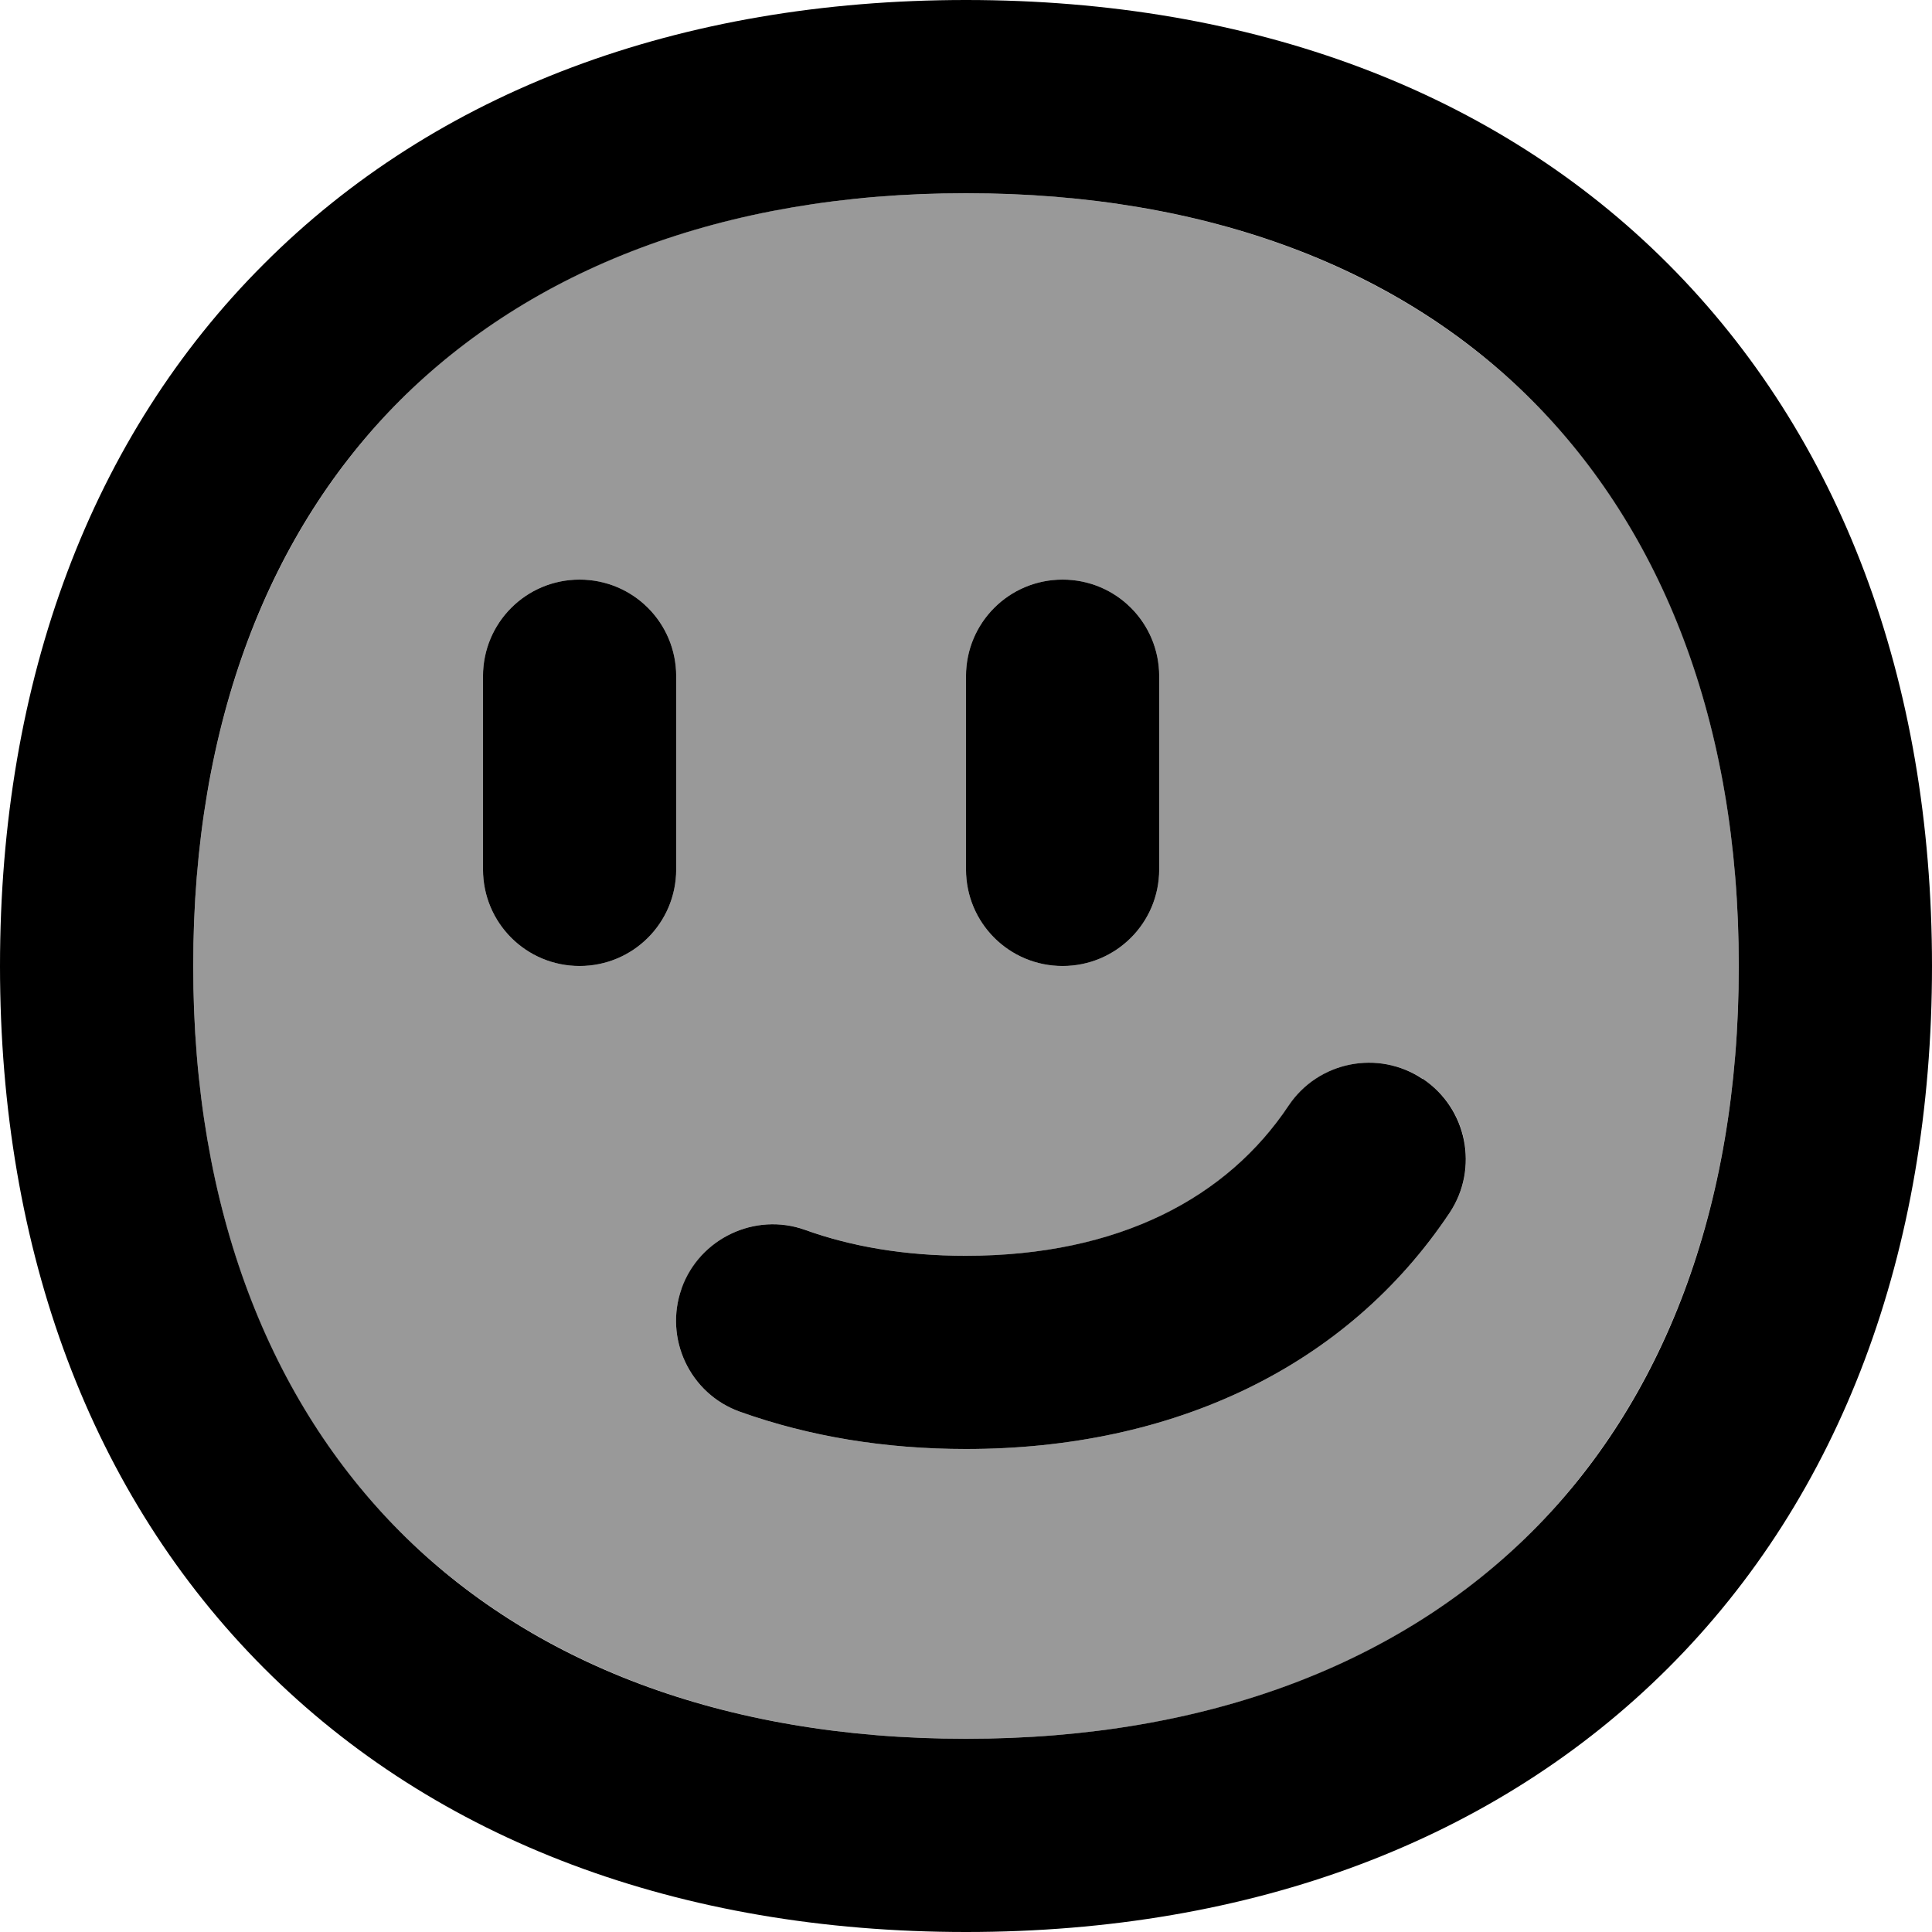
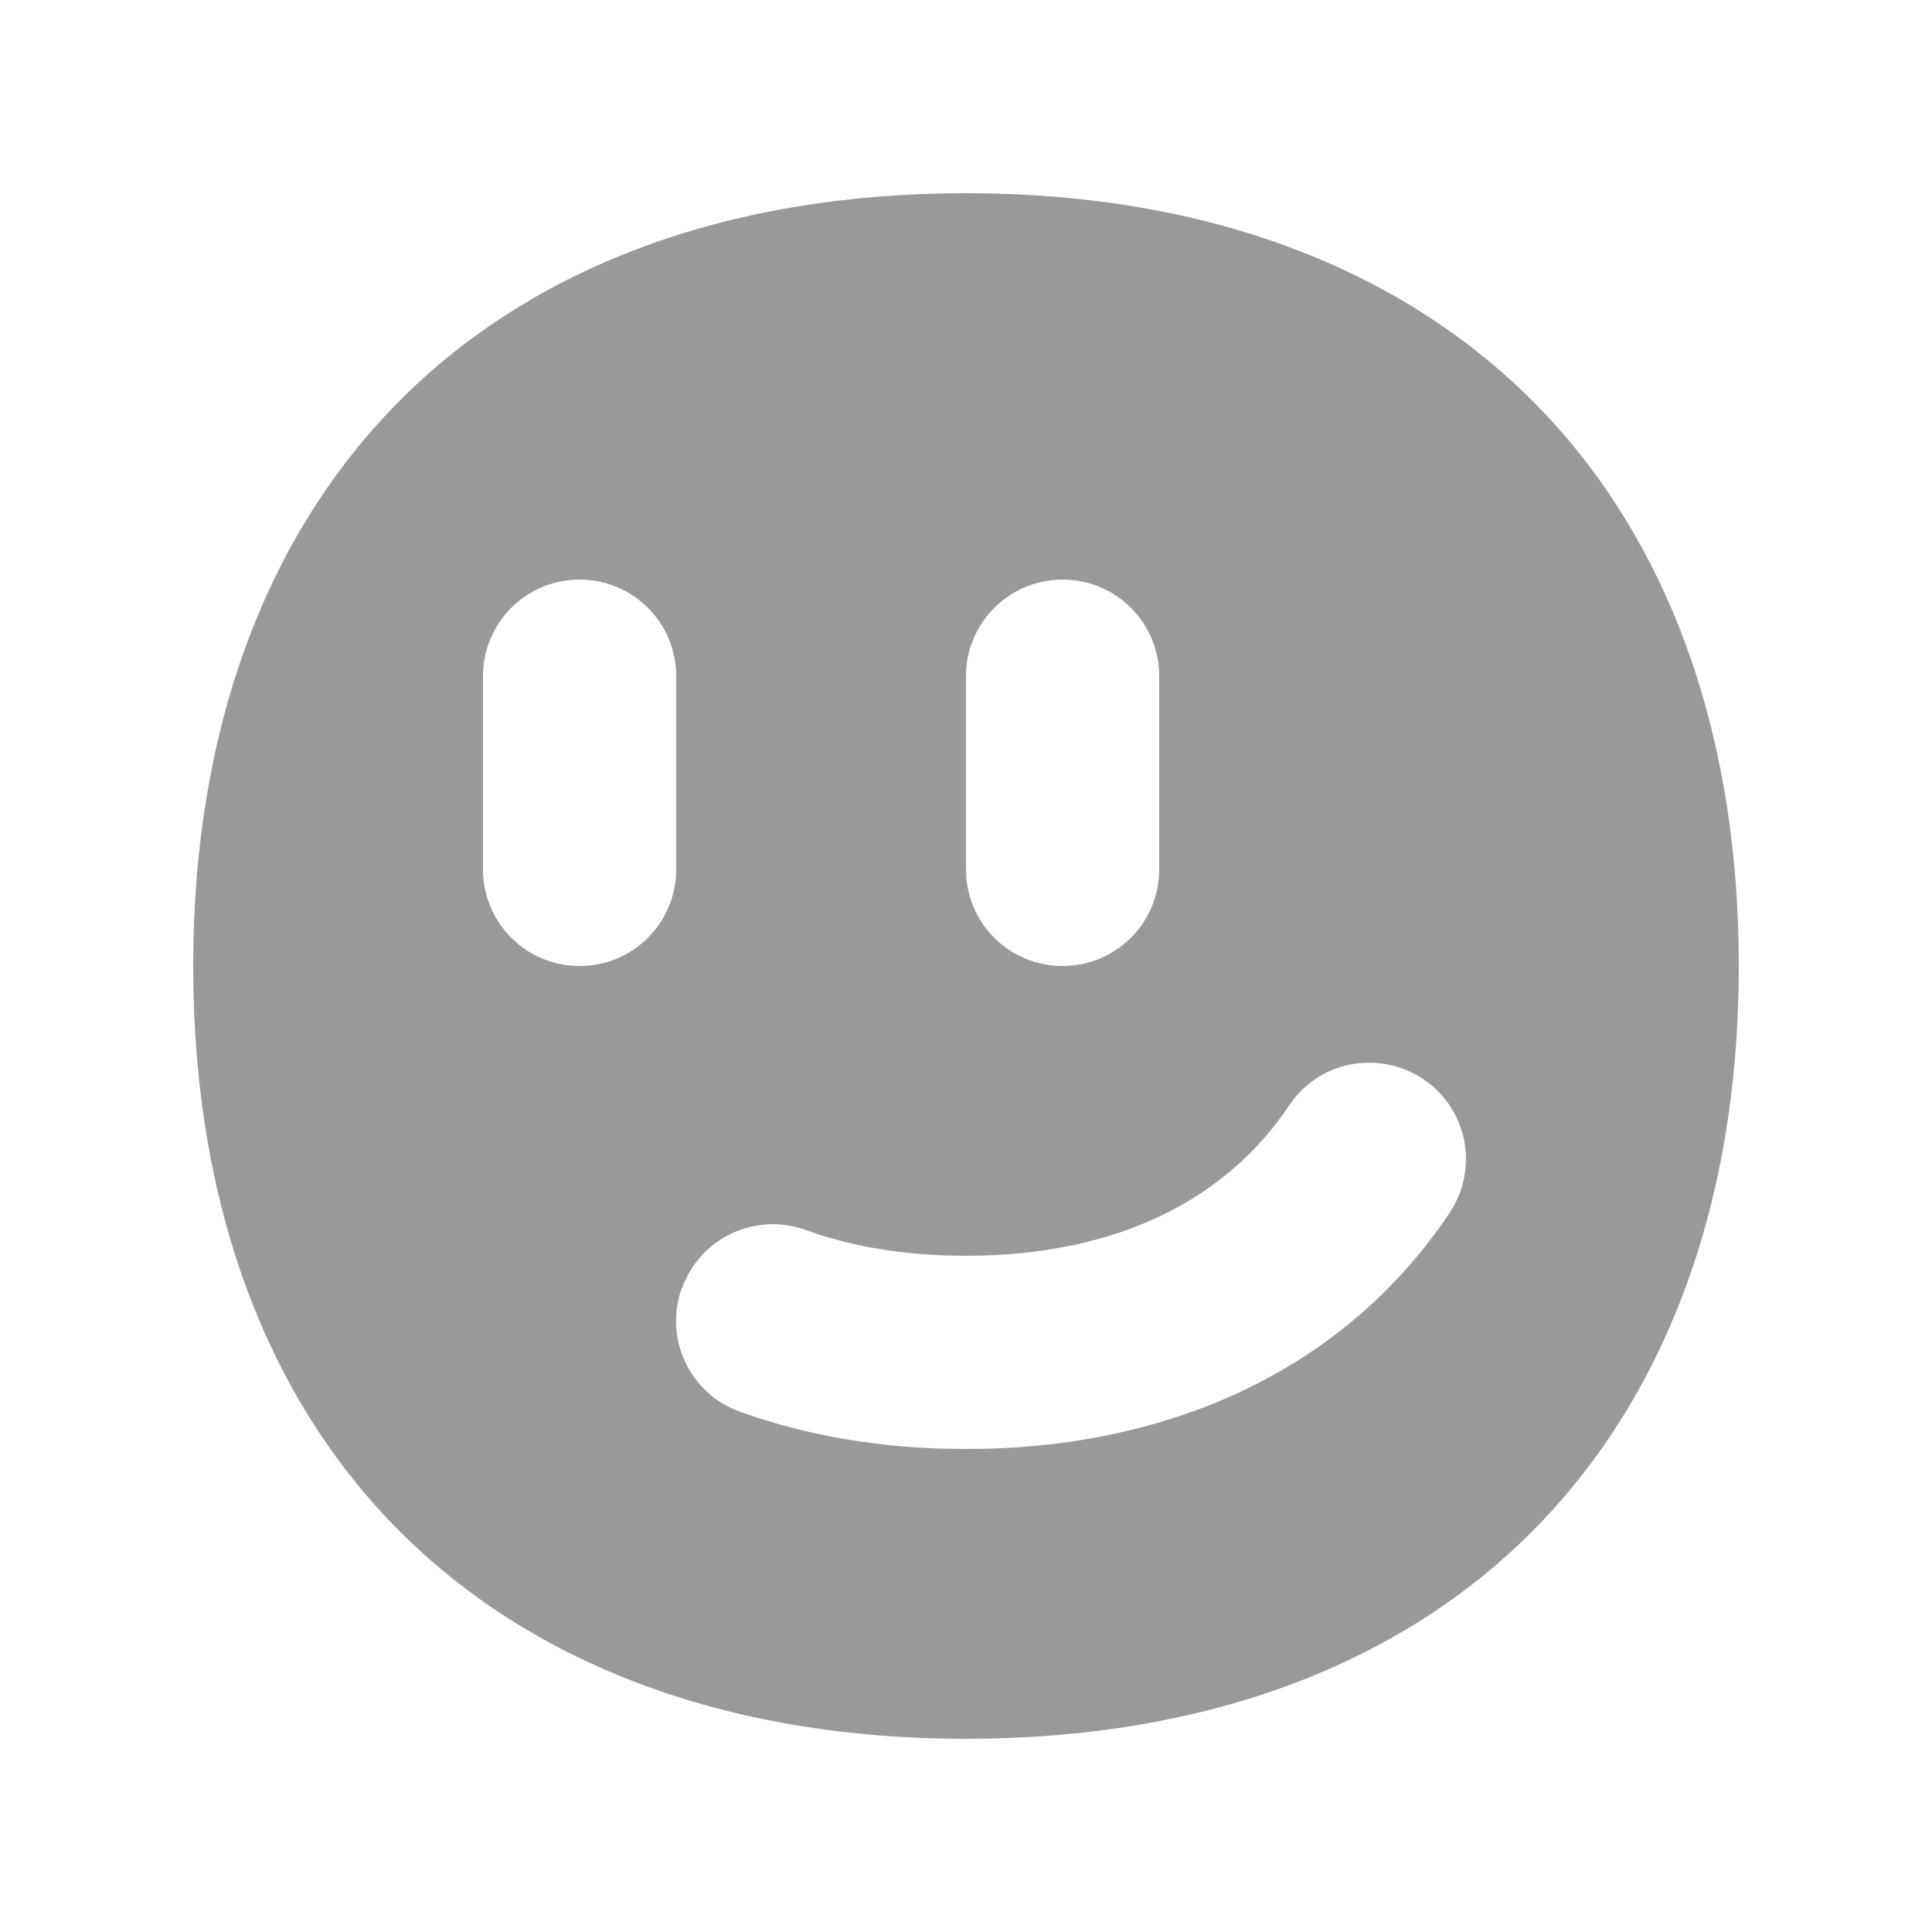
<svg xmlns="http://www.w3.org/2000/svg" viewBox="0 0 560 560">
  <path opacity=".4" fill="currentColor" d="M56 280c0-71 22.5-126.4 60-164s93-60 164-60 126.4 22.5 164 60 60 93 60 164-22.5 126.4-60 164-93 60-164 60-126.4-22.5-164-60-60-93-60-164zm84-84l0 56c0 15.5 12.5 28 28 28s28-12.5 28-28l0-56c0-15.5-12.5-28-28-28s-28 12.5-28 28zm57.6 177.4c-5.2 14.6 2.3 30.6 16.9 35.8 20 7.2 42 10.8 65.5 10.8 60.1 0 110.4-23.8 140.2-68.5 8.6-12.9 5.1-30.3-7.8-38.8s-30.3-5.1-38.8 7.8c-17.6 26.4-48.8 43.5-93.6 43.5-17.7 0-33.3-2.7-46.5-7.5-14.6-5.2-30.6 2.3-35.8 16.9zM280 196l0 56c0 15.5 12.5 28 28 28s28-12.5 28-28l0-56c0-15.5-12.5-28-28-28s-28 12.5-28 28z" />
-   <path fill="currentColor" d="M412.4 312.7c12.9 8.6 16.3 26 7.8 38.8-29.8 44.7-80.1 68.5-140.2 68.5-23.4 0-45.4-3.6-65.5-10.8-14.6-5.2-22.1-21.3-16.9-35.8s21.3-22.1 35.8-16.9c13.3 4.8 28.8 7.5 46.5 7.5 44.8 0 76-17.1 93.6-43.5 8.6-12.9 26-16.3 38.8-7.8zM196 196c0-15.5-12.5-28-28-28s-28 12.5-28 28l0 56c0 15.5 12.5 28 28 28s28-12.5 28-28l0-56zm140 0c0-15.5-12.5-28-28-28s-28 12.5-28 28l0 56c0 15.5 12.5 28 28 28s28-12.5 28-28l0-56zM76.5 76.5C126.4 26.5 197 0 280 0S433.6 26.5 483.5 76.5 560 197 560 280 533.5 433.6 483.5 483.5 363 560 280 560 126.4 533.5 76.5 483.5 0 363 0 280 26.5 126.4 76.5 76.5zM116 116c-37.6 37.6-60 93-60 164s22.5 126.4 60 164 93 60 164 60 126.4-22.5 164-60 60-93 60-164-22.5-126.4-60-164-93-60-164-60-126.4 22.5-164 60z" />
</svg>